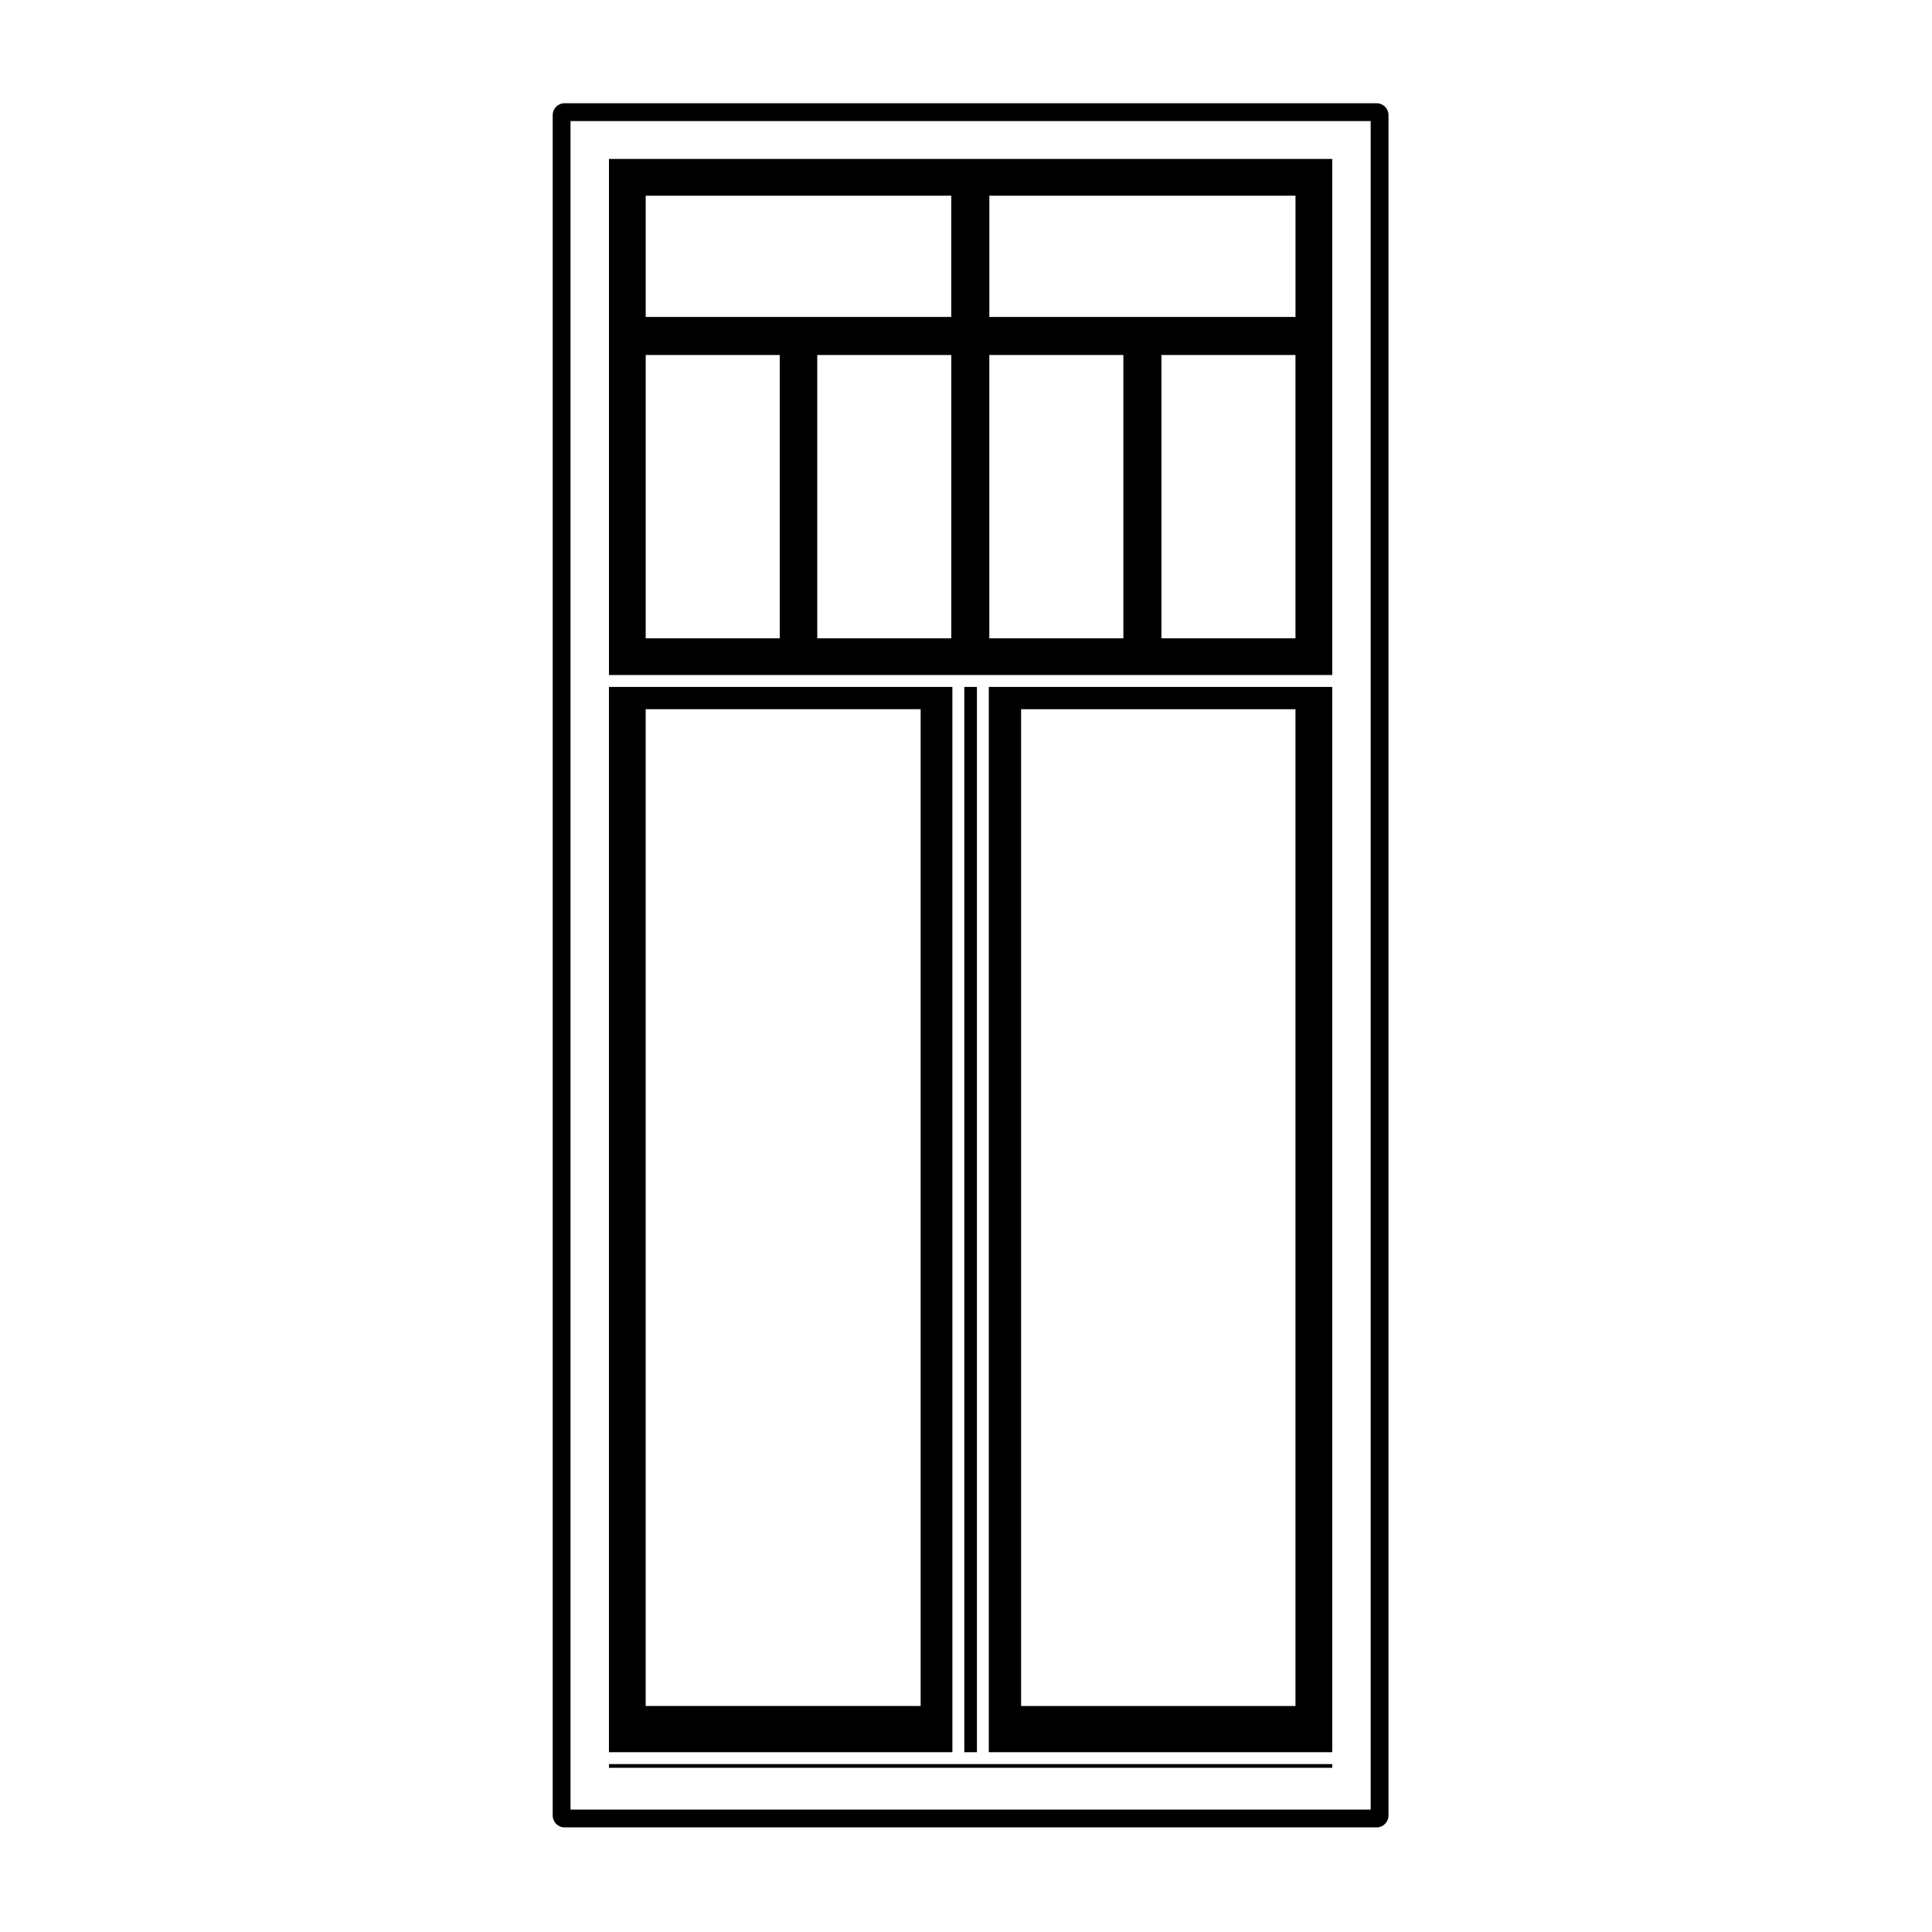
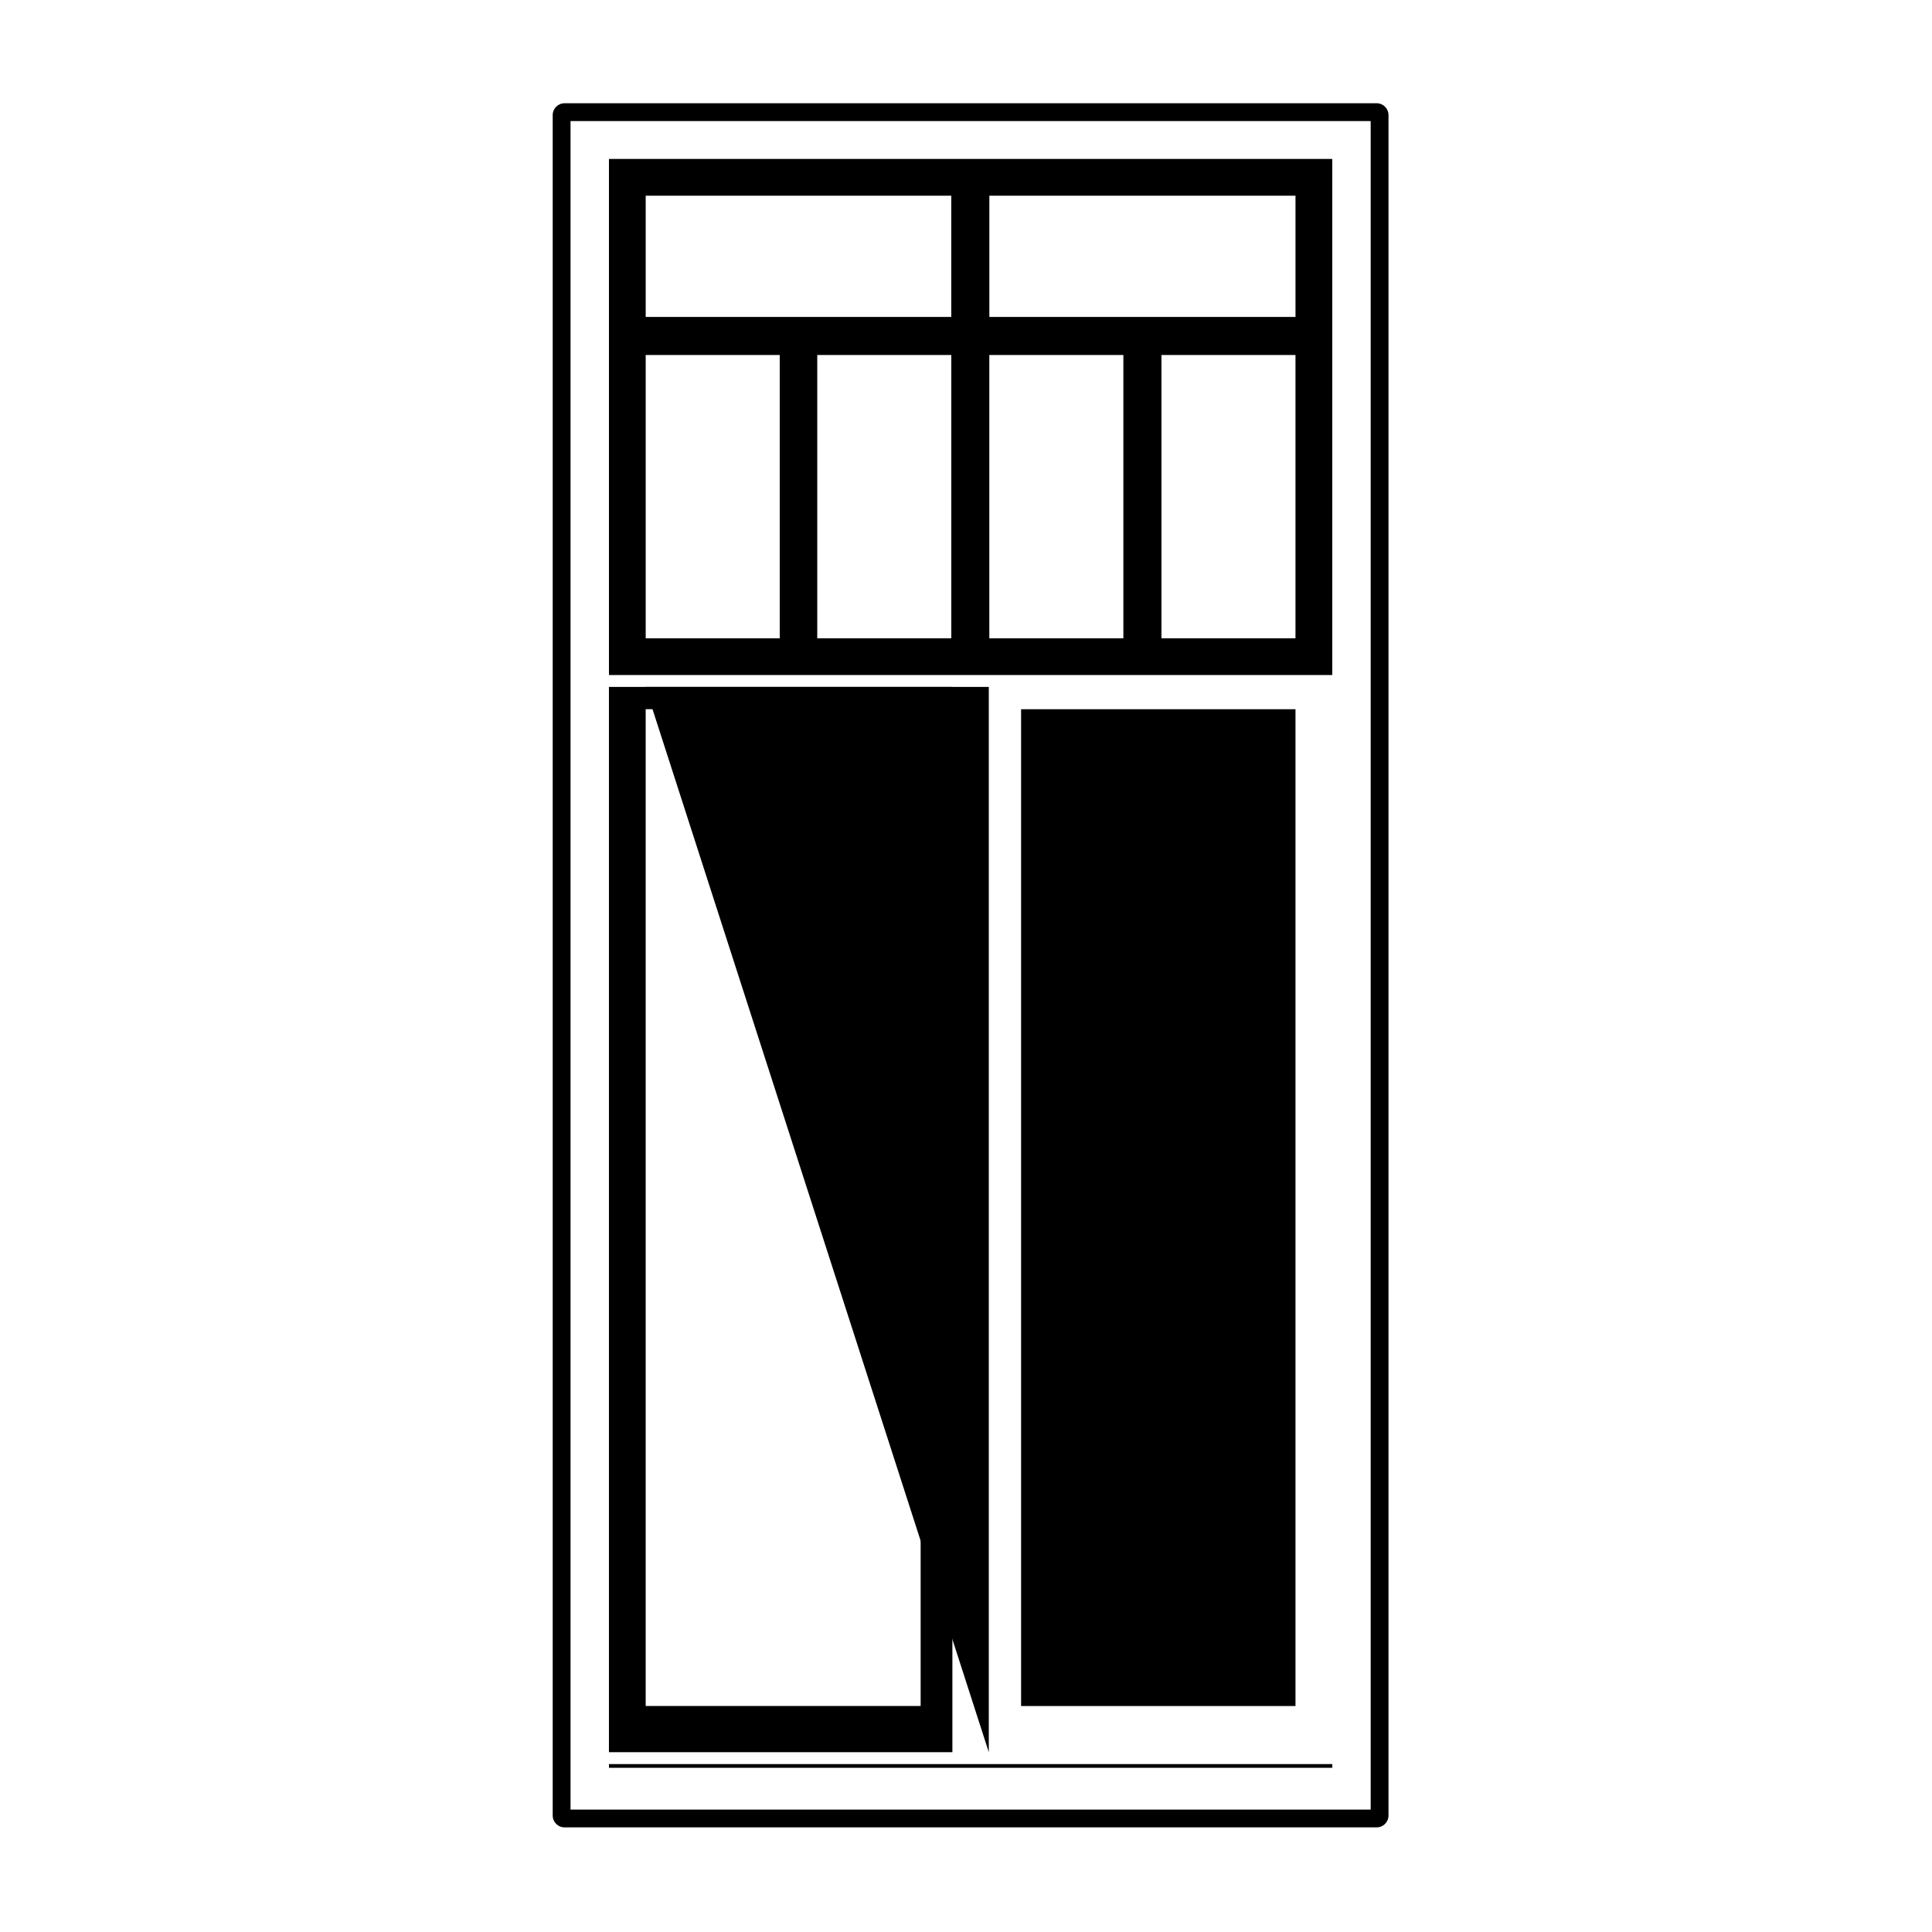
<svg xmlns="http://www.w3.org/2000/svg" fill="#000000" width="800px" height="800px" version="1.1" viewBox="144 144 512 512">
  <g>
-     <path d="m399.55 326.04h3.344v282.31h-3.344z" />
    <path d="m305.38 611.5h191.68v0.984h-191.68z" />
    <path d="m396.39 326.04h-91.016v282.31h91.02zm-8.41 270.06h-72.867v-264.16h72.867z" />
    <path d="m497.06 186.12h-191.68v136.77h191.68zm-45.266 127.04v-75.082h35.523v75.078h-35.523zm35.523-85.168h-81.129v-32.129h81.133v32.129zm-45.613 85.168h-35.523v-75.082h35.523zm-81.125 0v-75.082h35.523v75.078h-35.523zm35.523-85.168h-80.988v-32.129h80.98v32.129zm-45.465 85.168h-35.523v-75.082h35.523z" />
-     <path d="m406.04 608.35h91.02v-282.31h-91.02zm8.559-276.4h72.719v264.16h-72.719z" />
+     <path d="m406.04 608.35v-282.31h-91.02zm8.559-276.4h72.719v264.16h-72.719z" />
    <path d="m508.82 171.36h-215.2c-1.742 0-3.148 1.406-3.148 3.148v450.62c0 1.742 1.406 3.148 3.148 3.148h215.2c1.742 0 3.148-1.406 3.148-3.148v-450.62c0-1.742-1.41-3.148-3.148-3.148zm-1.574 452.2h-212.05v-447.47h212.05z" />
  </g>
</svg>